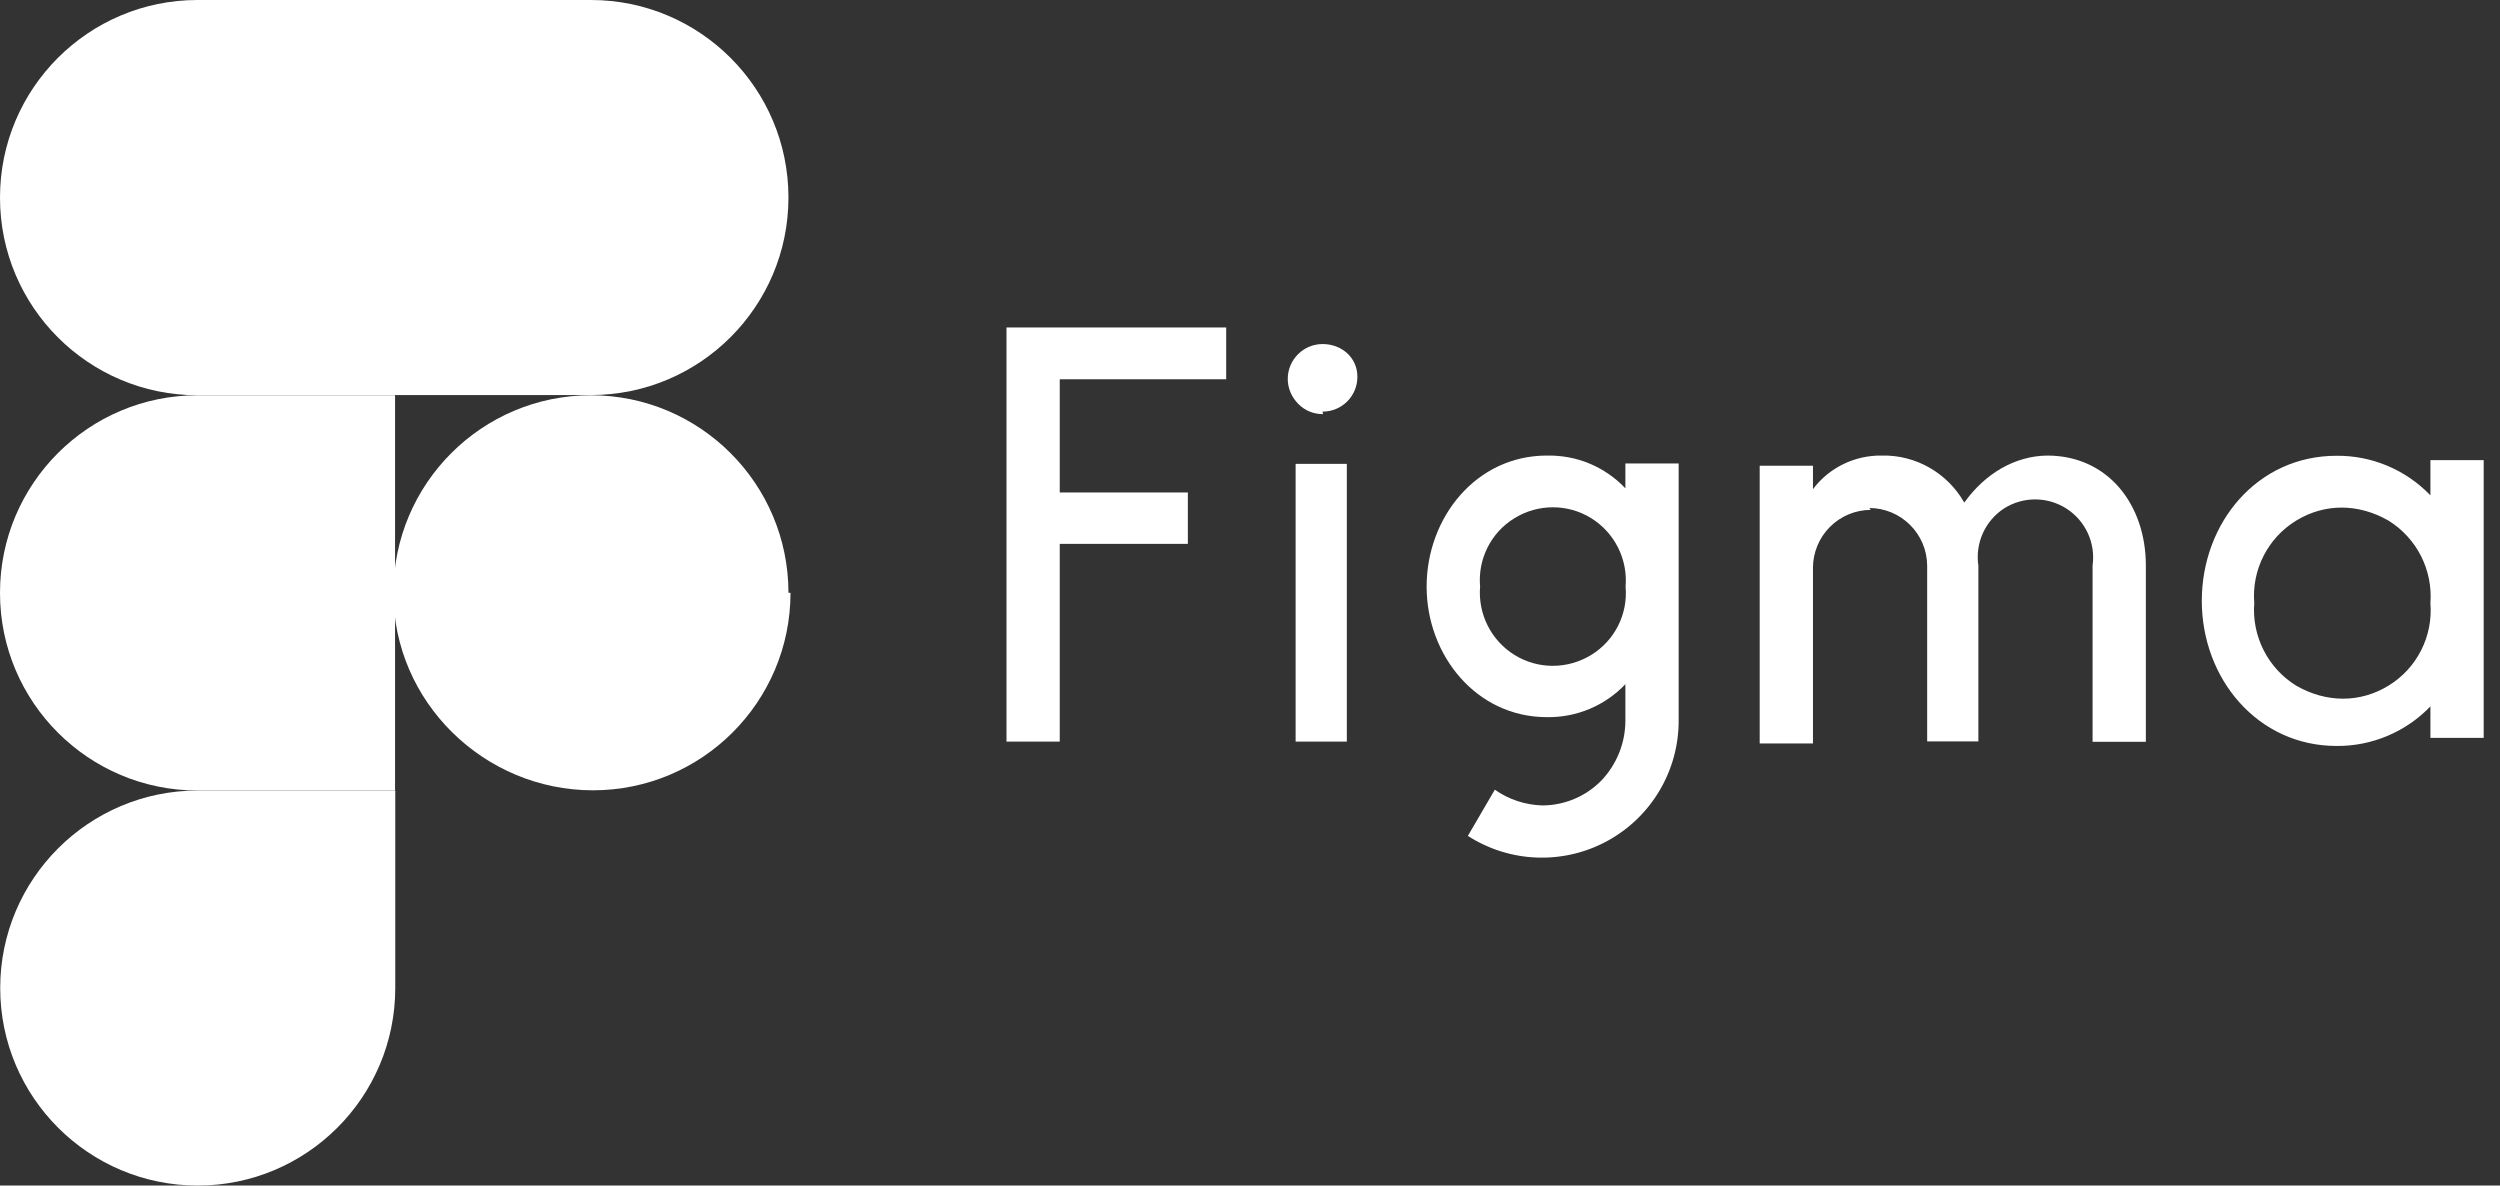
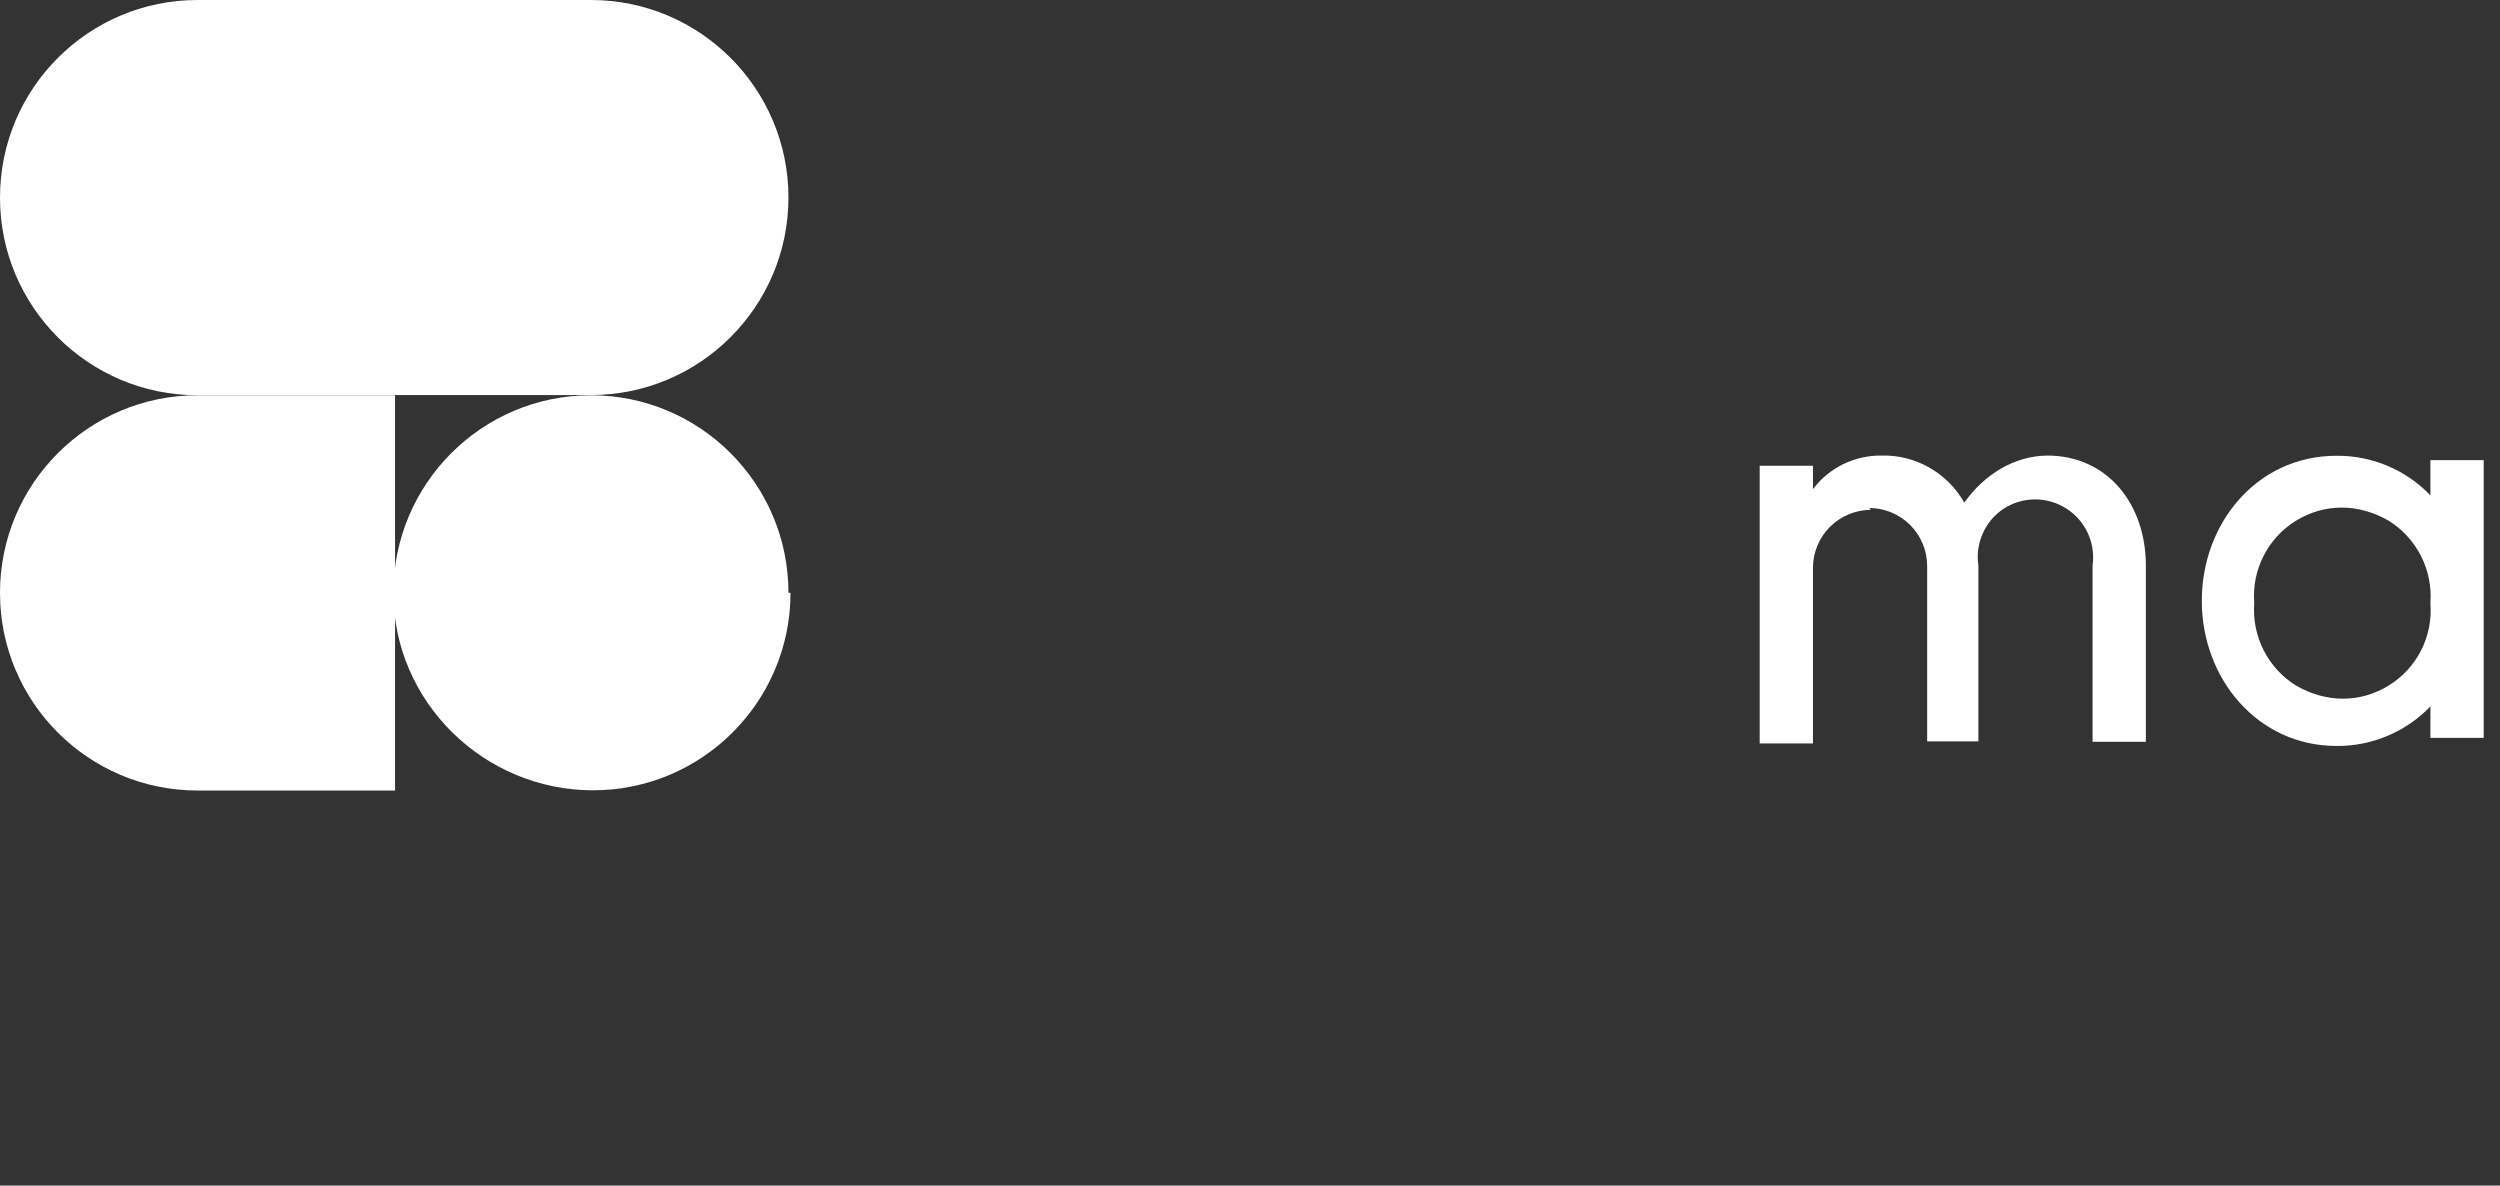
<svg xmlns="http://www.w3.org/2000/svg" width="97" height="46" viewBox="0 0 97 46" fill="none">
  <rect x="0" y="0" width="97" height="46" fill="#333333" stroke="none" />
-   <path d="M7.672 46C11.902 46 15.336 42.566 15.336 38.336V30.672H7.672C3.442 30.672 0.008 34.106 0.008 38.336C0.008 42.566 3.442 46 7.672 46Z" fill="white" />
  <path d="M0 23C0 18.77 3.434 15.336 7.664 15.336H15.328V30.672H7.664C3.434 30.672 0 27.238 0 23.008V23Z" fill="white" />
  <path d="M0 7.664C0 3.434 3.434 0 7.664 0H15.328V15.336H7.664C3.434 15.336 0 11.902 0 7.672V7.664Z" fill="white" />
  <path d="M15.264 0H22.928C27.158 0 30.592 3.434 30.592 7.664C30.592 11.894 27.158 15.328 22.928 15.328H15.264V0Z" fill="white" />
  <path d="M30.672 23C30.672 27.23 27.238 30.664 23.008 30.664C18.778 30.664 15.264 27.23 15.264 23C15.264 18.77 18.698 15.336 22.928 15.336C27.158 15.336 30.592 18.77 30.592 23H30.672Z" fill="white" />
-   <path d="M39.052 12.706V28.774H41.118V21.102H46.089V19.108H41.118V14.716H47.576V12.706H39.052ZM51.316 15.971C52.064 15.971 52.667 15.368 52.667 14.62C52.667 13.872 52.056 13.349 51.316 13.349C50.576 13.349 49.965 13.953 49.965 14.7C49.965 15.062 50.109 15.4 50.367 15.665C50.624 15.931 50.962 16.068 51.332 16.068L51.316 15.971ZM50.27 17.998V28.774H52.257V17.998H50.206H50.27ZM60.017 17.676C57.267 17.676 55.353 20.089 55.353 22.759C55.353 25.428 57.283 27.825 60.017 27.825C60.586 27.835 61.151 27.726 61.676 27.506C62.2 27.286 62.674 26.959 63.065 26.546V27.978C63.059 28.838 62.726 29.663 62.132 30.286C61.832 30.592 61.474 30.835 61.08 31C60.685 31.166 60.261 31.251 59.832 31.251C59.175 31.23 58.537 31.018 57.999 30.64L56.953 32.433C57.756 32.949 58.683 33.24 59.637 33.273C60.591 33.307 61.537 33.083 62.374 32.624C63.211 32.166 63.909 31.49 64.394 30.668C64.88 29.846 65.135 28.908 65.132 27.954V17.982H63.065V18.947C62.674 18.534 62.2 18.207 61.676 17.987C61.151 17.767 60.586 17.666 60.017 17.676ZM57.428 22.759C57.381 22.236 57.481 21.71 57.717 21.241C57.952 20.772 58.315 20.378 58.763 20.105C59.679 19.542 60.829 19.542 61.738 20.105C62.647 20.668 63.162 21.697 63.073 22.759C63.12 23.281 63.02 23.807 62.784 24.276C62.548 24.745 62.186 25.139 61.738 25.412C60.821 25.975 59.671 25.975 58.763 25.412C57.854 24.849 57.339 23.82 57.428 22.759Z" fill="white" />
  <path d="M72.587 19.783C71.992 19.785 71.423 20.022 71.003 20.442C70.582 20.863 70.345 21.432 70.343 22.027V28.846H68.276V18.07H70.343V18.979C70.97 18.142 71.968 17.66 73.013 17.676C74.332 17.644 75.562 18.351 76.214 19.501C77.018 18.375 78.176 17.692 79.431 17.676C81.787 17.676 83.251 19.574 83.259 21.922V28.782H81.192V21.946C81.252 21.52 81.19 21.086 81.011 20.695C80.833 20.303 80.546 19.971 80.185 19.738C79.824 19.504 79.403 19.379 78.973 19.377C78.543 19.375 78.121 19.497 77.758 19.727C77.397 19.962 77.11 20.297 76.934 20.69C76.757 21.084 76.697 21.52 76.761 21.946V28.766H74.774V21.954C74.772 21.36 74.535 20.79 74.115 20.37C73.695 19.95 73.125 19.713 72.531 19.71L72.587 19.783ZM94.3 19.22C93.83 18.729 93.264 18.34 92.637 18.075C92.011 17.811 91.337 17.678 90.657 17.684C87.577 17.684 85.43 20.29 85.43 23.313C85.43 26.337 87.601 28.943 90.657 28.943C91.337 28.949 92.011 28.815 92.637 28.551C93.264 28.287 93.83 27.898 94.3 27.407V28.629H96.367V17.853H94.3V19.22ZM87.465 23.402C87.36 22.115 87.987 20.877 89.089 20.201C90.191 19.526 91.502 19.526 92.676 20.201C93.213 20.535 93.649 21.01 93.936 21.574C94.222 22.139 94.348 22.771 94.3 23.402C94.405 24.689 93.778 25.927 92.676 26.602C91.574 27.278 90.263 27.278 89.089 26.602C88.551 26.269 88.115 25.794 87.829 25.229C87.543 24.665 87.416 24.033 87.465 23.402Z" fill="white" />
</svg>